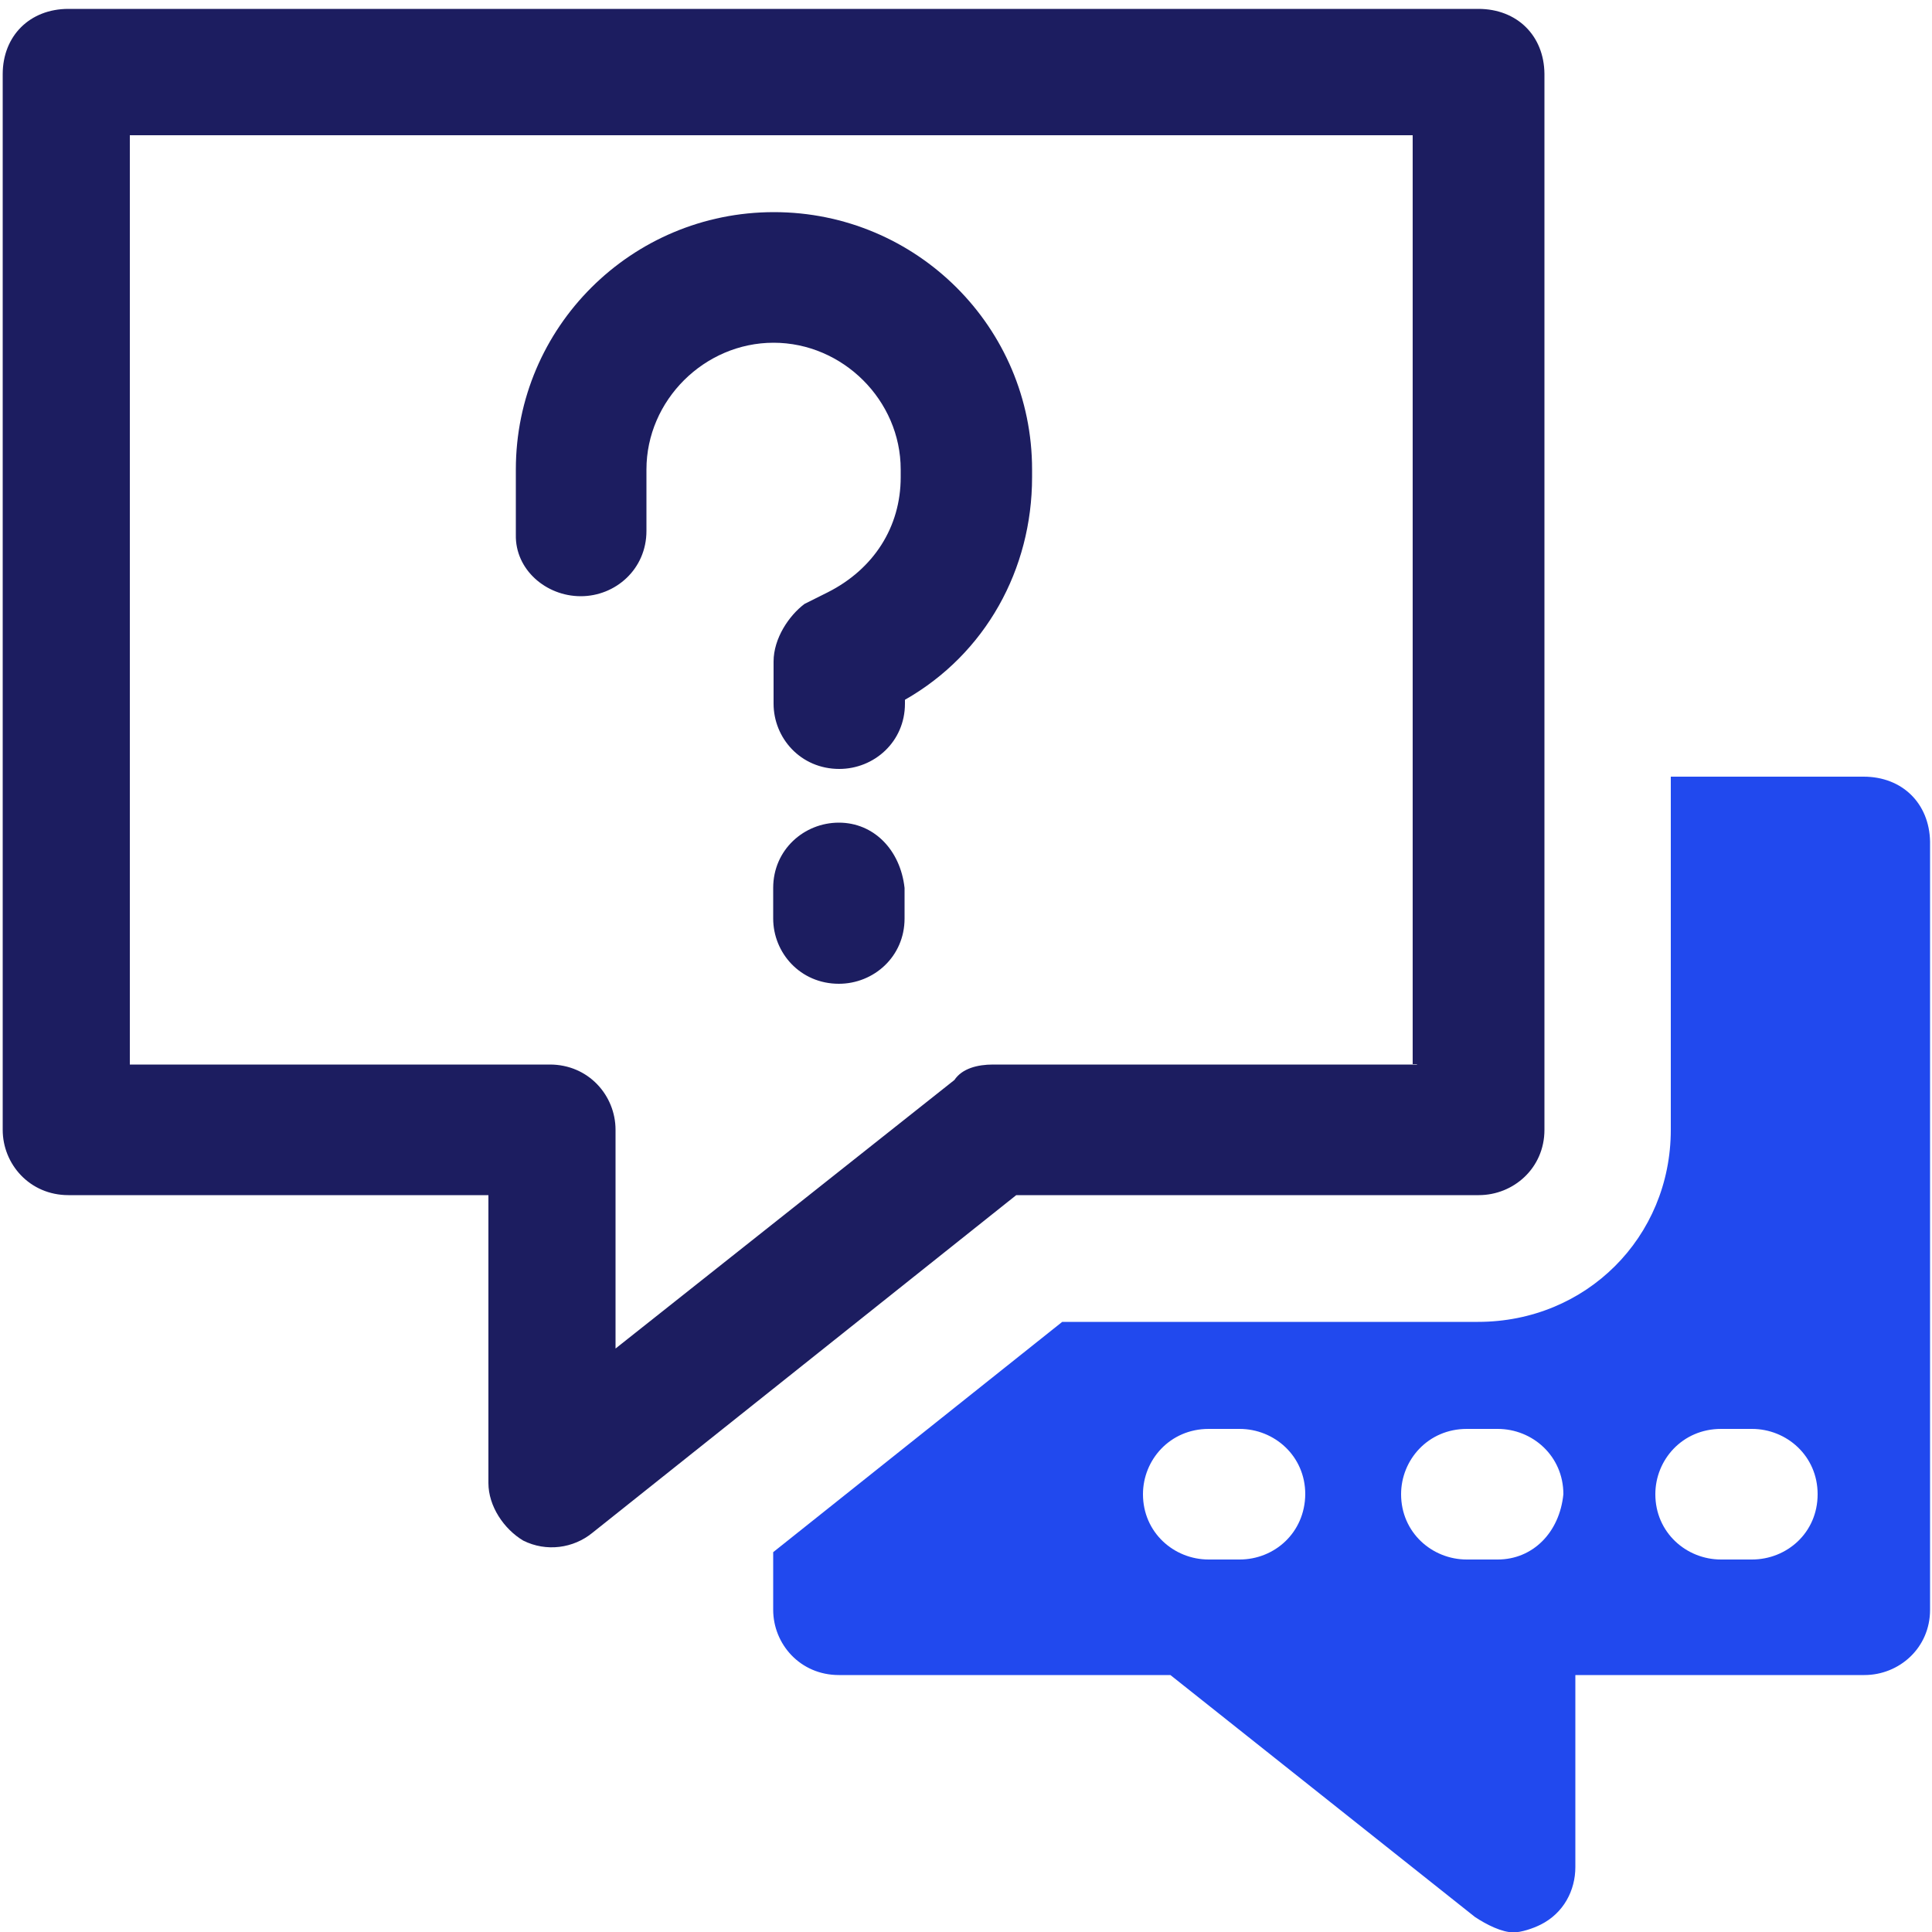
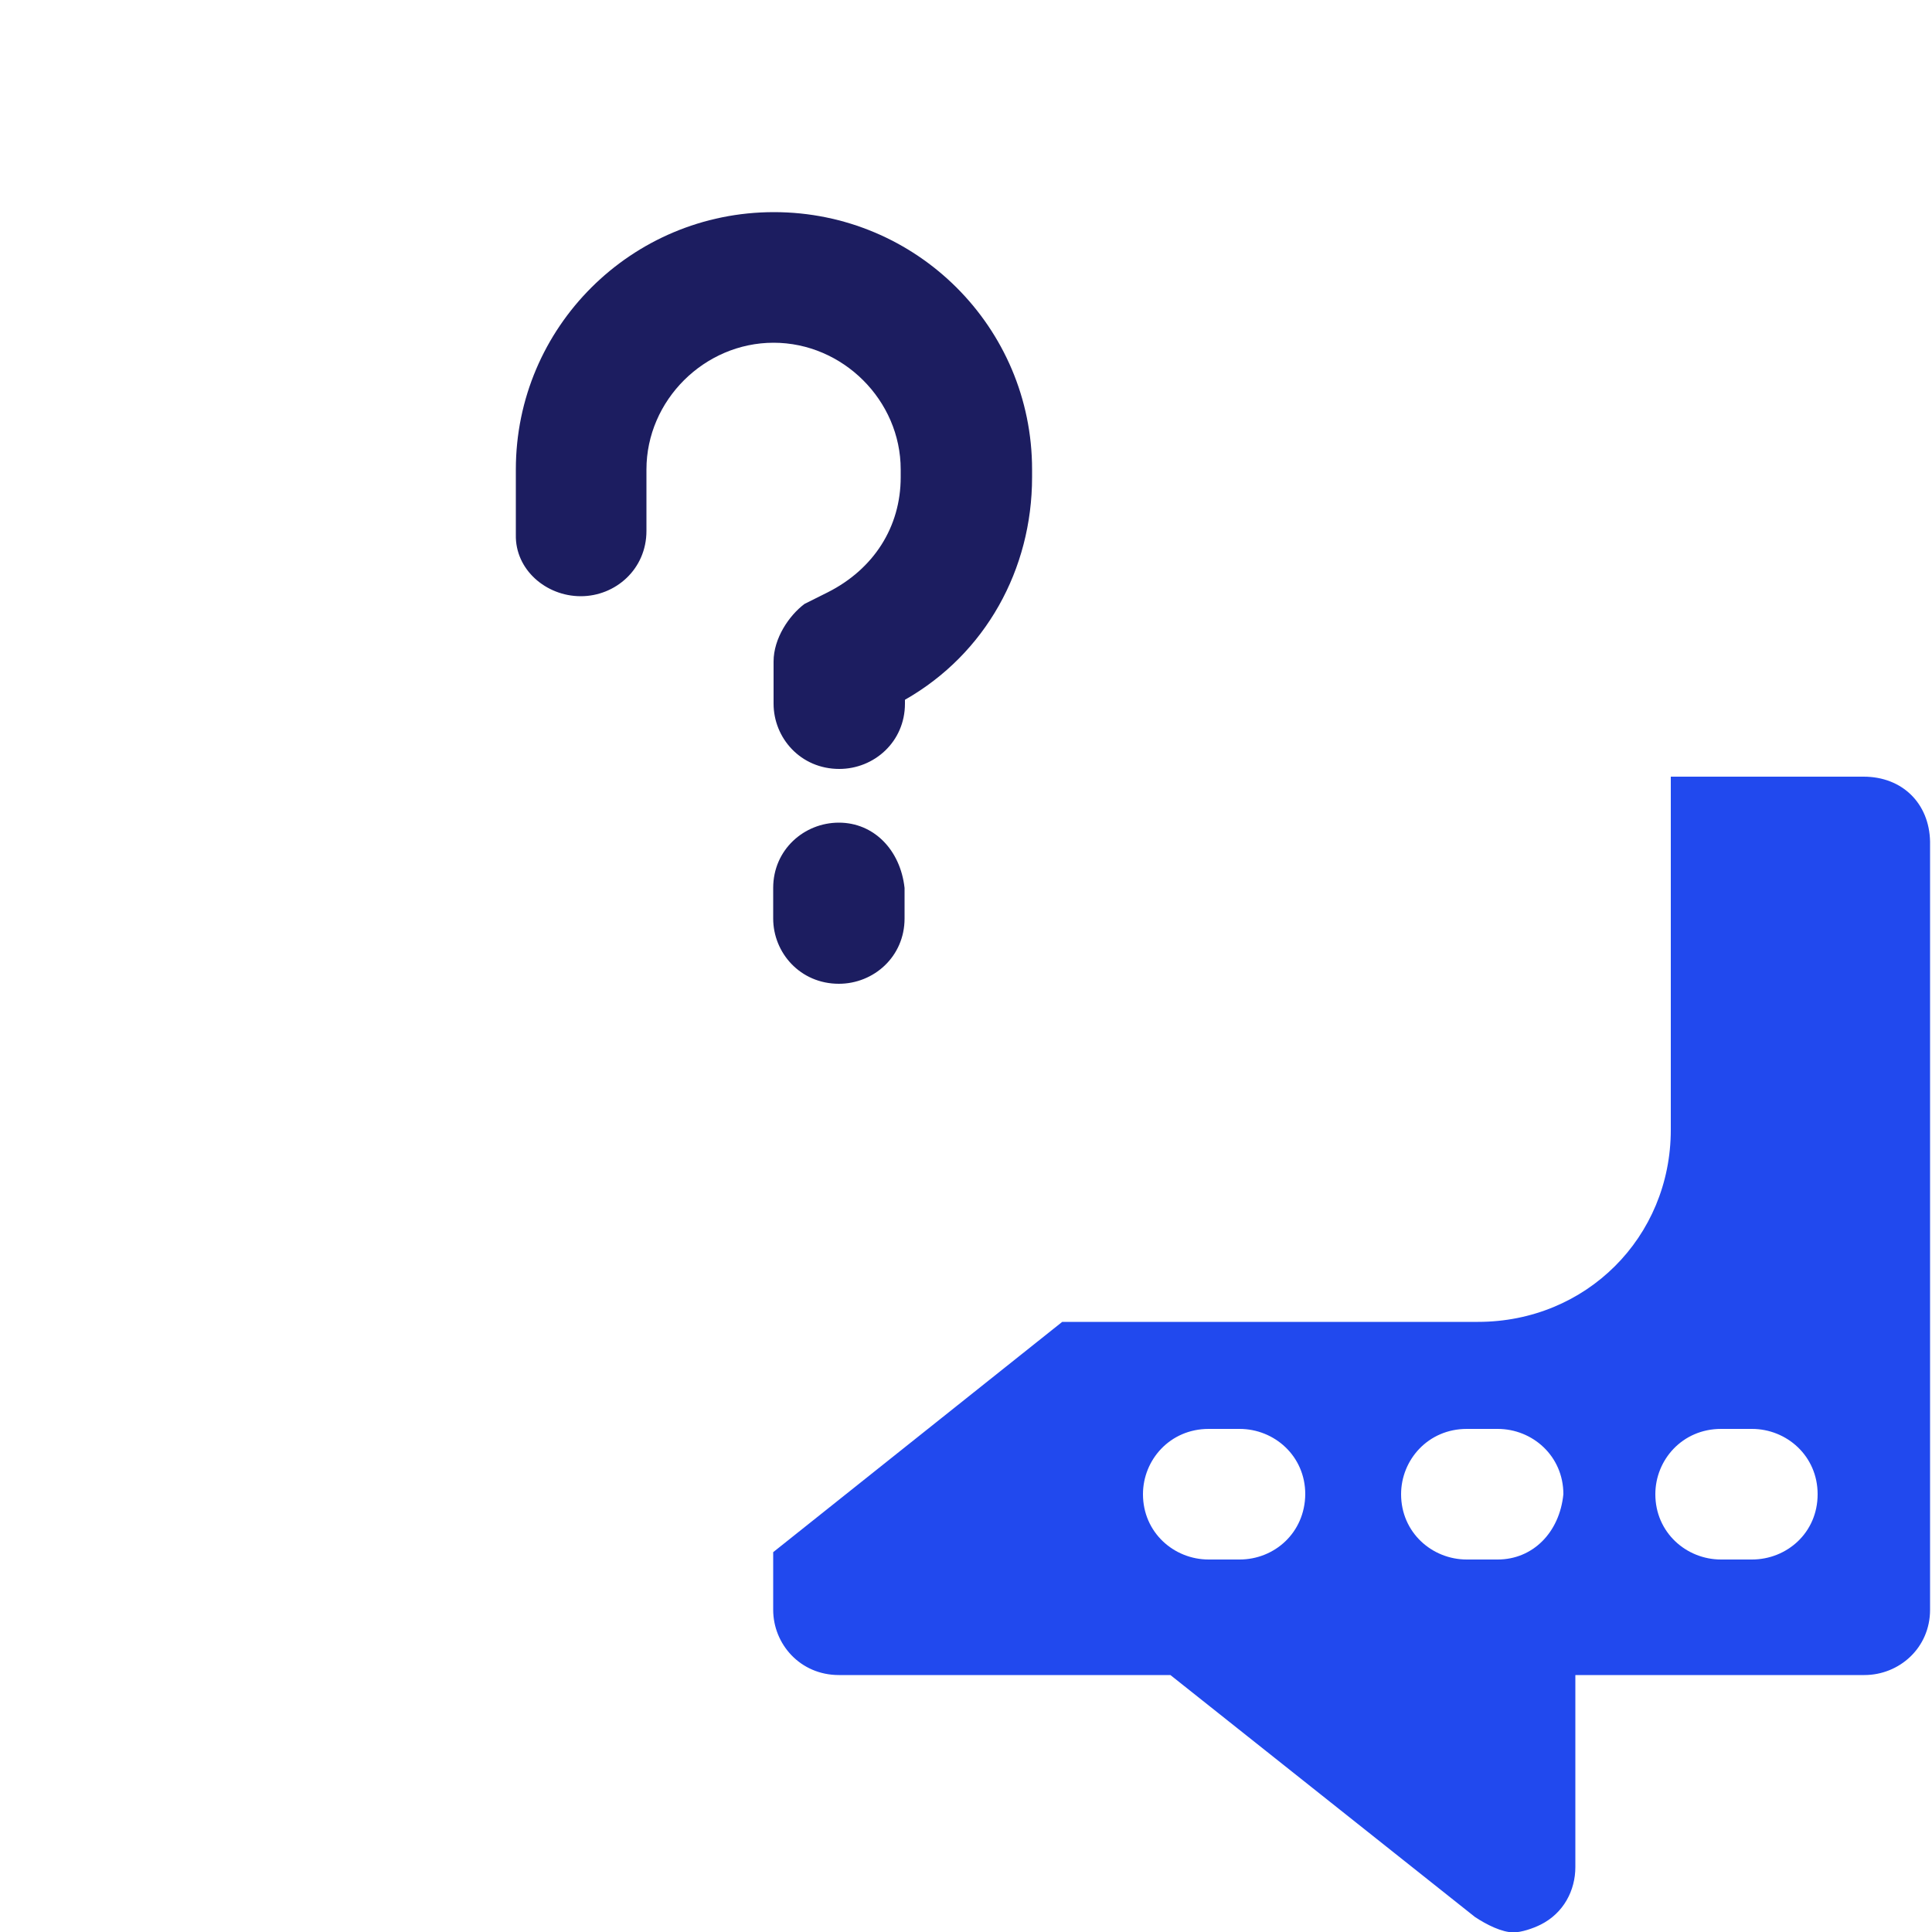
<svg xmlns="http://www.w3.org/2000/svg" version="1.1" id="Laag_1" x="0px" y="0px" viewBox="0 0 50 50" style="enable-background:new 0 0 50 50;" xml:space="preserve">
  <style type="text/css"> .st0{fill:#1C1D60;} .st1{fill:#2149EE;} </style>
-   <path class="st0" d="M38.26,0.23H1.77c-1,0-1.7,0.7-1.7,1.69v27.32c0,0.89,0.7,1.69,1.7,1.69h10.87v7.45c0,0.6,0.4,1.19,0.9,1.49 c0.6,0.3,1.3,0.2,1.79-0.2l10.97-8.74h11.97c0.9,0,1.7-0.7,1.7-1.69V1.91C39.96,0.92,39.26,0.23,38.26,0.23z M36.67,27.55H25.7 c-0.4,0-0.8,0.1-1,0.4l-8.77,6.95v-5.66c0-0.89-0.7-1.69-1.7-1.69H3.36V3.5h33.2v24.04H36.67z" />
  <path class="st0" d="M15.03,15.43c0.9,0,1.7-0.7,1.7-1.69v-1.59c0-1.79,1.5-3.28,3.29-3.28c1.79,0,3.29,1.49,3.29,3.28v0.2 c0,1.29-0.7,2.38-1.89,2.98l-0.6,0.3c-0.4,0.3-0.8,0.89-0.8,1.49v1.09c0,0.89,0.7,1.69,1.7,1.69c0.9,0,1.7-0.7,1.7-1.69v-0.1 c2.09-1.19,3.29-3.38,3.29-5.76v-0.2c0-3.68-2.99-6.66-6.68-6.66s-6.68,2.98-6.68,6.66v1.69C13.33,14.74,14.13,15.43,15.03,15.43z" />
  <path class="st0" d="M21.71,21.29c-0.9,0-1.7,0.7-1.7,1.69v0.79c0,0.89,0.7,1.69,1.7,1.69c0.9,0,1.7-0.7,1.7-1.69v-0.79 C23.3,21.99,22.61,21.29,21.71,21.29z" />
  <path class="st1" d="M48.23,20.1h-4.99v9.14c0,2.78-2.19,4.97-4.99,4.97H27.49l-7.48,5.96v1.49c0,0.89,0.7,1.69,1.7,1.69h8.58 l7.88,6.26c0.3,0.2,0.7,0.4,1,0.4c0.2,0,0.5-0.1,0.7-0.2c0.6-0.3,0.9-0.89,0.9-1.49v-4.97h7.48c0.9,0,1.7-0.7,1.7-1.69V21.78 C49.93,20.79,49.23,20.1,48.23,20.1z M32.08,40.36h-0.8c-0.9,0-1.7-0.7-1.7-1.69l0,0c0-0.89,0.7-1.69,1.7-1.69h0.8 c0.9,0,1.7,0.7,1.7,1.69l0,0C33.77,39.67,32.98,40.36,32.08,40.36z M38.76,40.36h-0.8c-0.9,0-1.7-0.7-1.7-1.69l0,0 c0-0.89,0.7-1.69,1.7-1.69h0.8c0.9,0,1.7,0.7,1.7,1.69l0,0C40.36,39.67,39.66,40.36,38.76,40.36z M45.34,40.36h-0.8 c-0.9,0-1.7-0.7-1.7-1.69l0,0c0-0.89,0.7-1.69,1.7-1.69h0.8c0.9,0,1.7,0.7,1.7,1.69l0,0C47.04,39.67,46.24,40.36,45.34,40.36z" />
</svg>